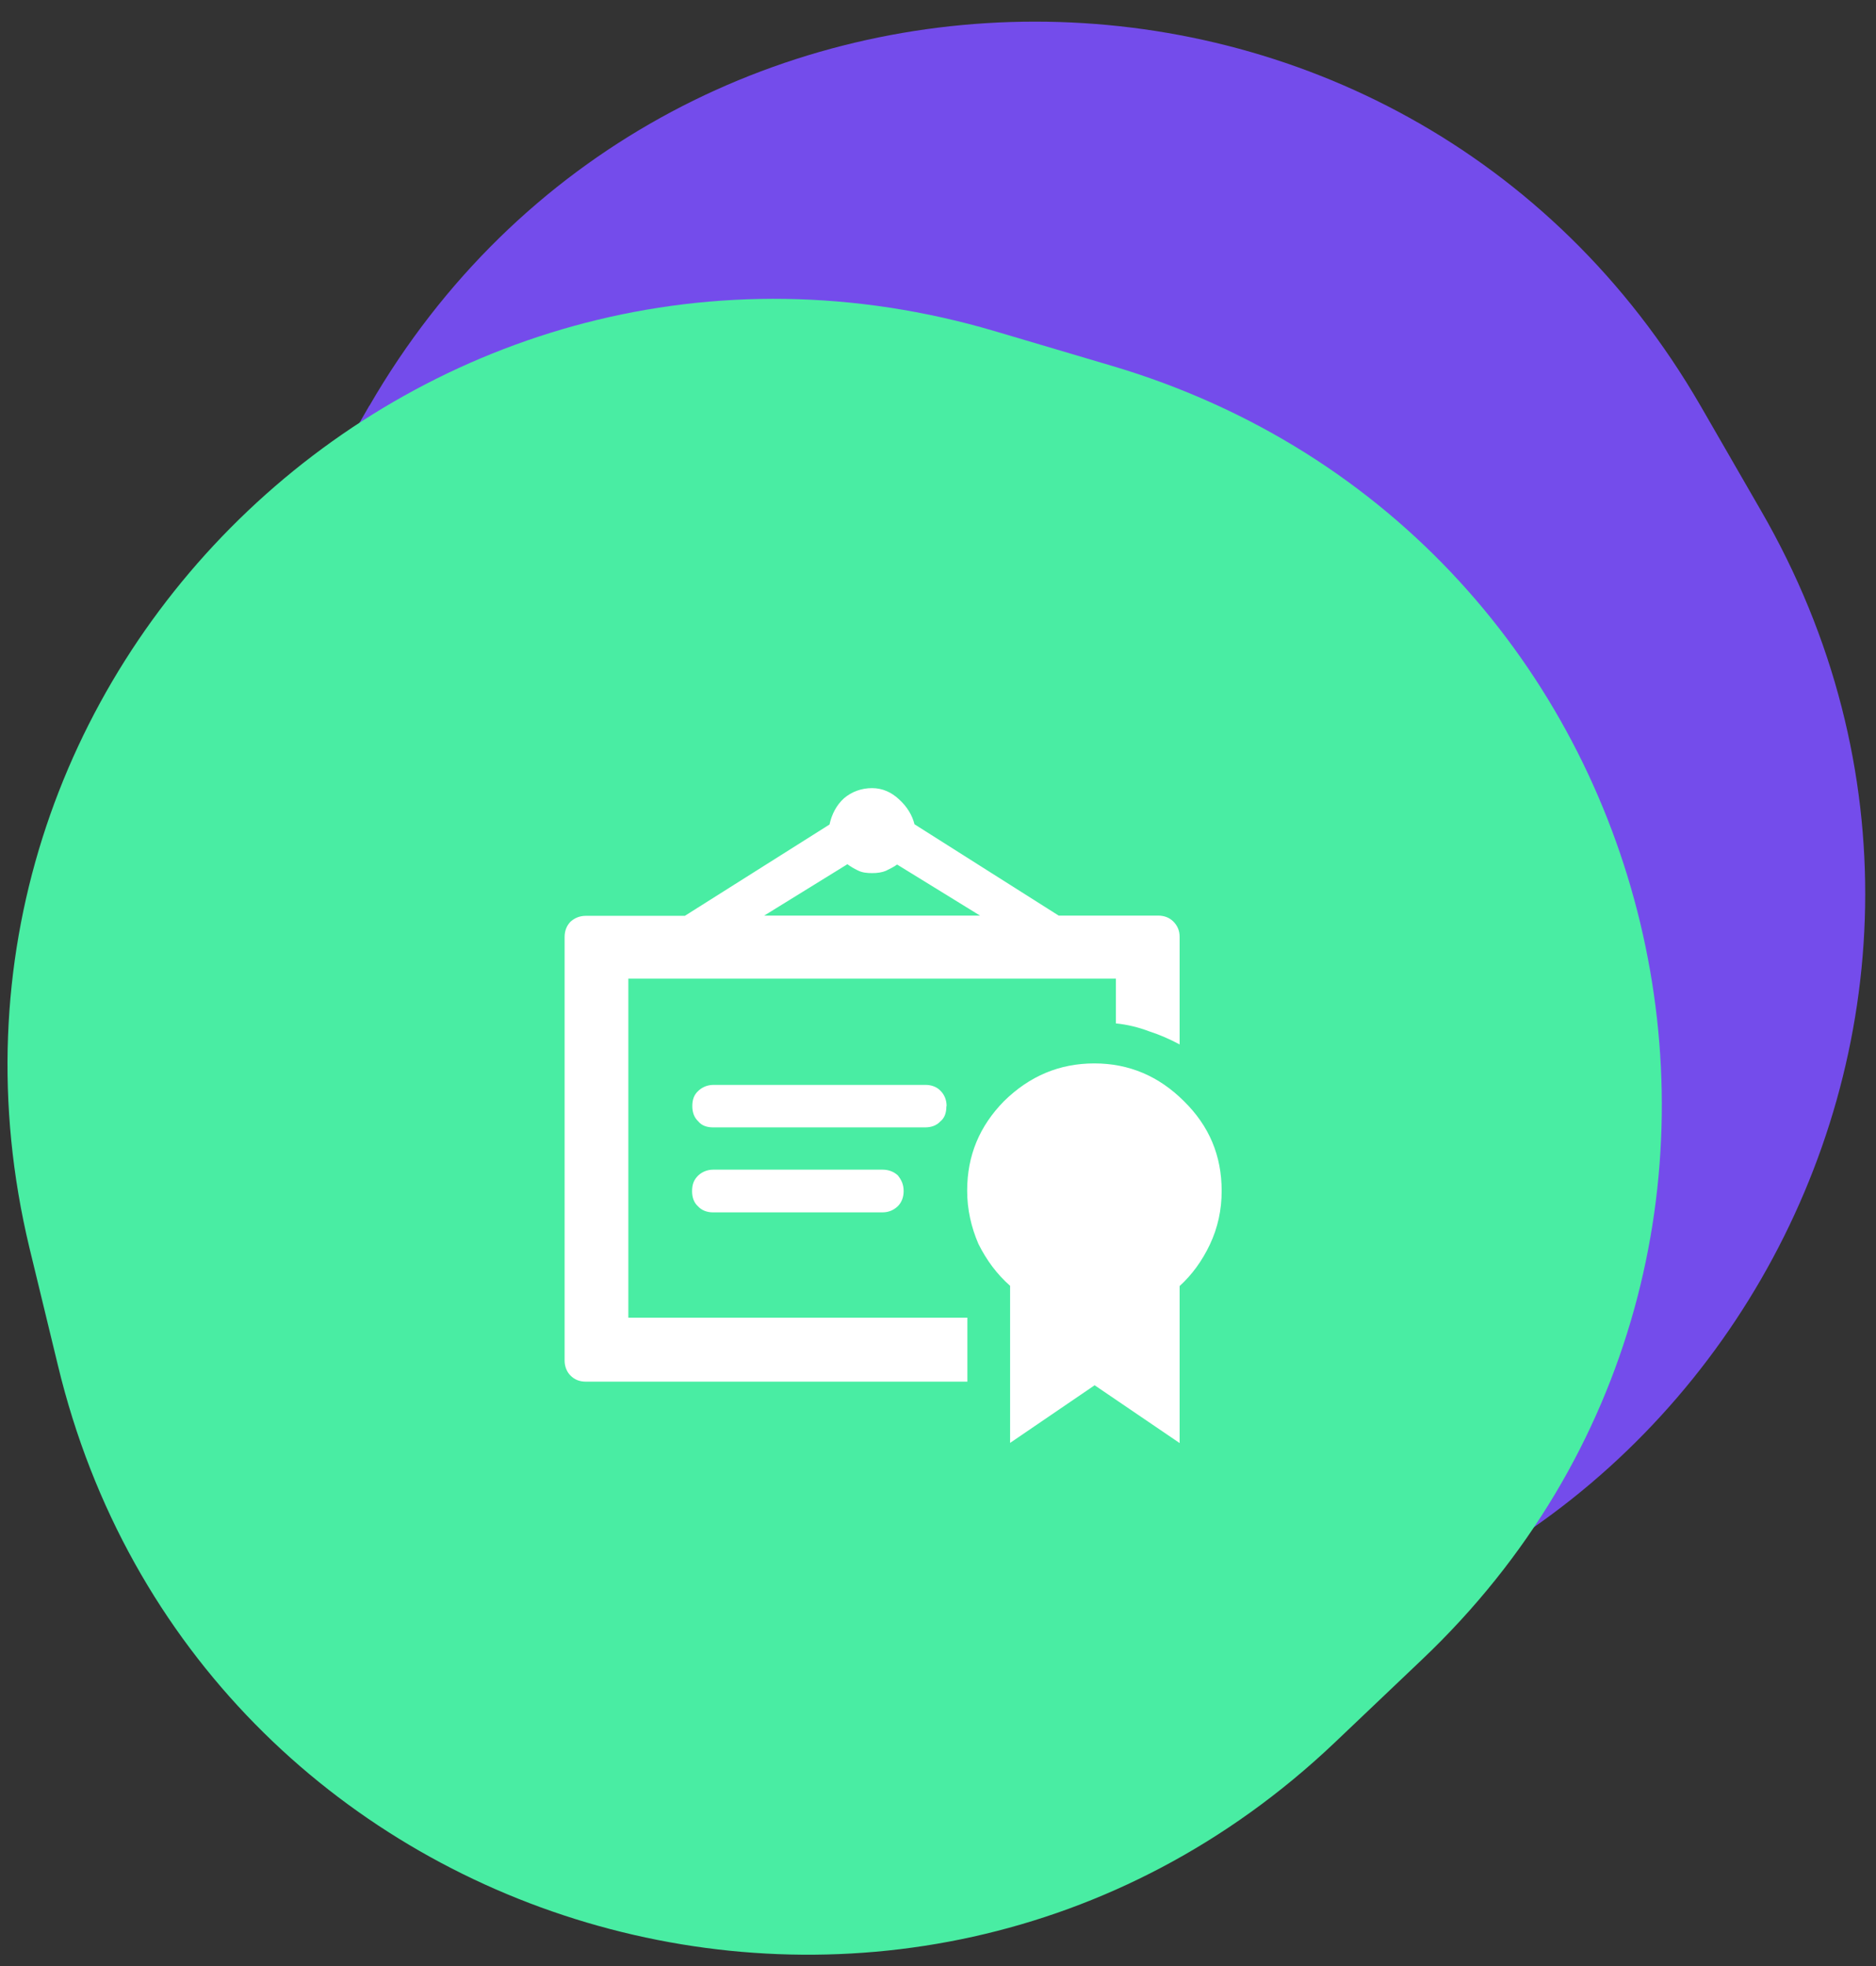
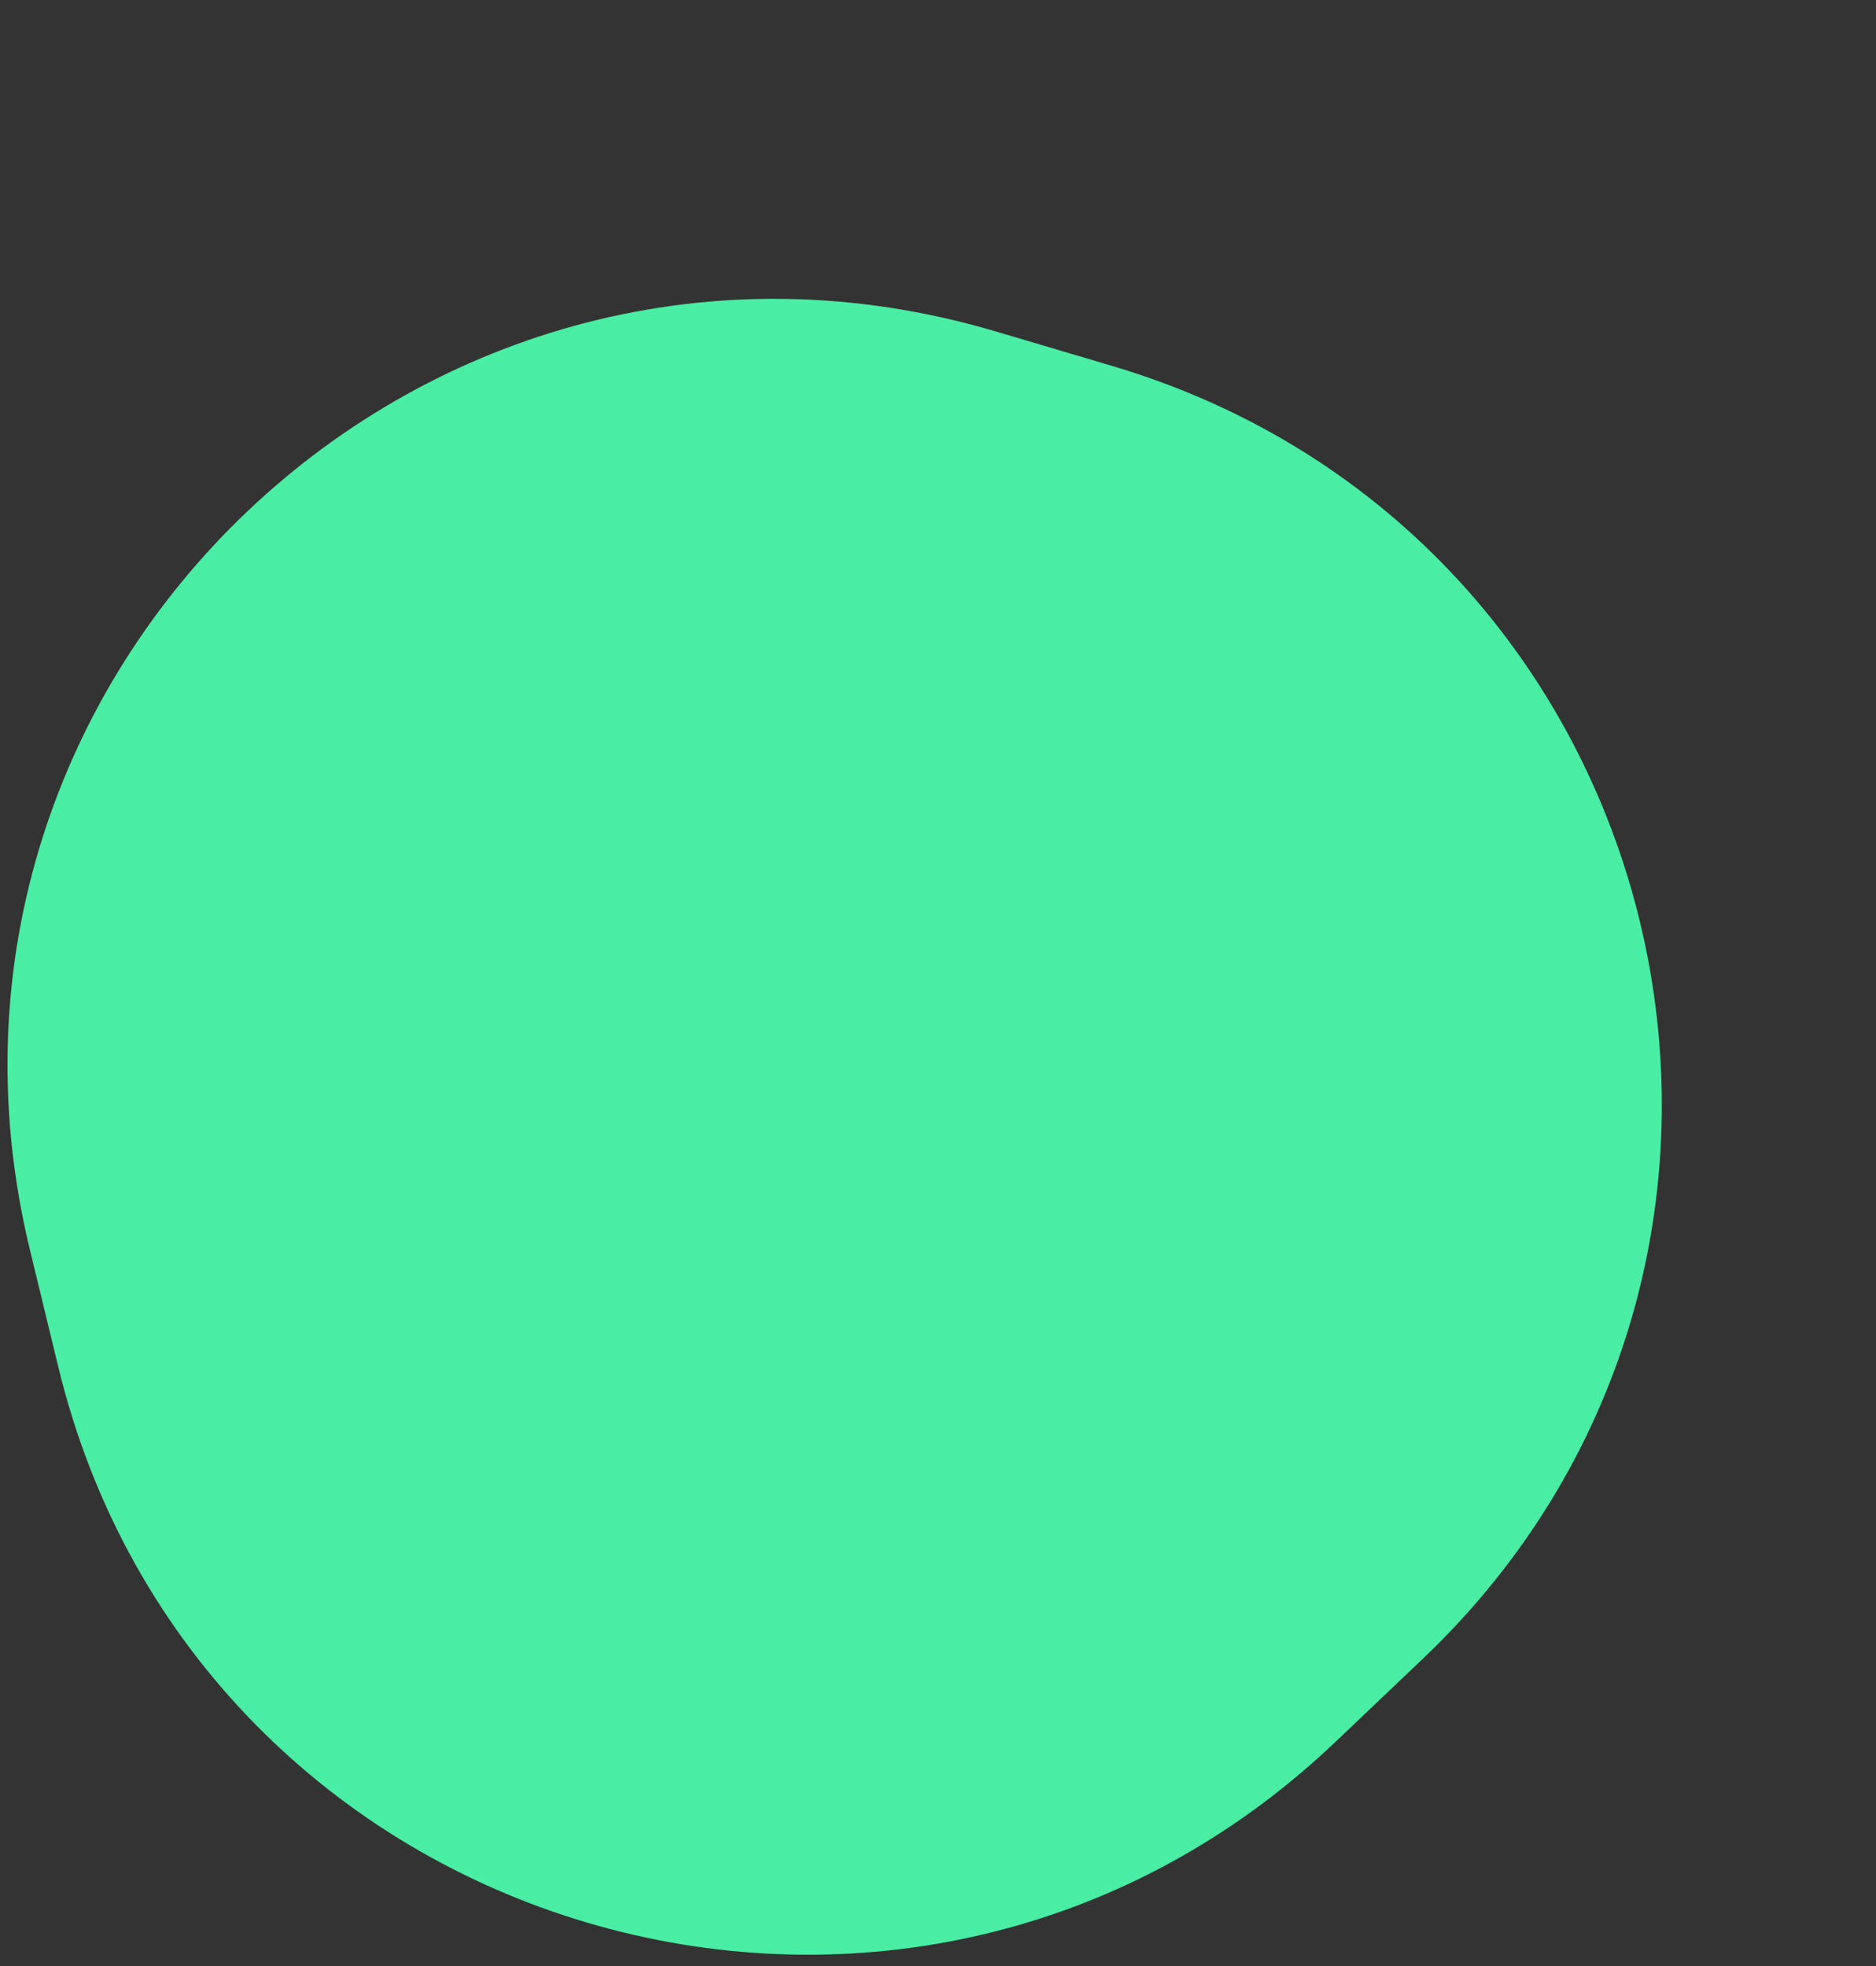
<svg xmlns="http://www.w3.org/2000/svg" width="83" height="87">
  <rect width="100%" height="100%" fill="#333333" stroke="none" />
  <g fill="none">
    <g>
-       <path fill="#744CEB" d="M16.34 17.96c13.1-22.67 45.8-22.67 58.9 0l2.67 4.63c13.1 22.66-3.26 51-29.44 51H43.1c-26.16 0-42.52-28.34-29.43-51l2.67-4.64z" />
      <path fill="#49EDA3" d="M1.3 55.2C-4.8 29.75 18.94 7.23 44.04 14.66l5.13 1.52C74.26 23.6 81.9 55.42 62.9 73.44l-3.87 3.68c-19 18.02-50.36 8.73-56.47-16.72L1.3 55.2z" />
-       <path fill="#fff" d="M25.94 61.13H42.8V58.3h-15v-15h21.57v1.98c.5.05 1 .17 1.47.35.47.15.92.35 1.35.58v-4.76c0-.28-.1-.5-.28-.68-.17-.17-.4-.26-.67-.26h-4.4l-6.38-4.04c-.1-.4-.32-.77-.68-1.1-.34-.32-.74-.5-1.2-.5-.47 0-.9.16-1.24.45-.33.3-.54.7-.64 1.16l-6.4 4.04h-4.38c-.28 0-.5.1-.68.26-.17.18-.26.4-.26.68V60.2c0 .26.1.5.26.66.18.18.4.27.68.27zm11.54-22.9c.14.1.3.2.47.28.2.1.4.12.64.12.23 0 .43-.03.6-.1.2-.1.37-.18.5-.28l3.67 2.26h-9.55l3.66-2.26zm4.4 10.7c0-.27-.1-.5-.27-.67-.16-.17-.4-.26-.66-.26h-9.38c-.27 0-.5.1-.67.26-.2.18-.27.4-.27.68 0 .27.08.5.26.67.16.2.4.27.66.27h9.38c.27 0 .5-.08.67-.26.2-.16.27-.4.27-.66zm-10.32 2.82c-.27 0-.5.1-.67.26-.2.2-.27.4-.27.7 0 .26.08.5.26.66.16.18.4.27.66.27h7.5c.28 0 .5-.1.68-.27.17-.17.26-.4.26-.67 0-.3-.1-.5-.26-.7-.18-.16-.4-.25-.68-.25h-7.5zm20.63 12.1V56.9c.55-.5 1-1.12 1.34-1.84.35-.74.52-1.53.52-2.37 0-1.56-.55-2.87-1.67-3.97-1.1-1.1-2.42-1.67-3.96-1.67-1.55 0-2.87.56-4 1.67-1.08 1.1-1.63 2.4-1.63 3.96 0 .83.18 1.62.5 2.36.36.72.82 1.34 1.4 1.85v6.95l3.74-2.55 3.75 2.55z" />
    </g>
  </g>
</svg>